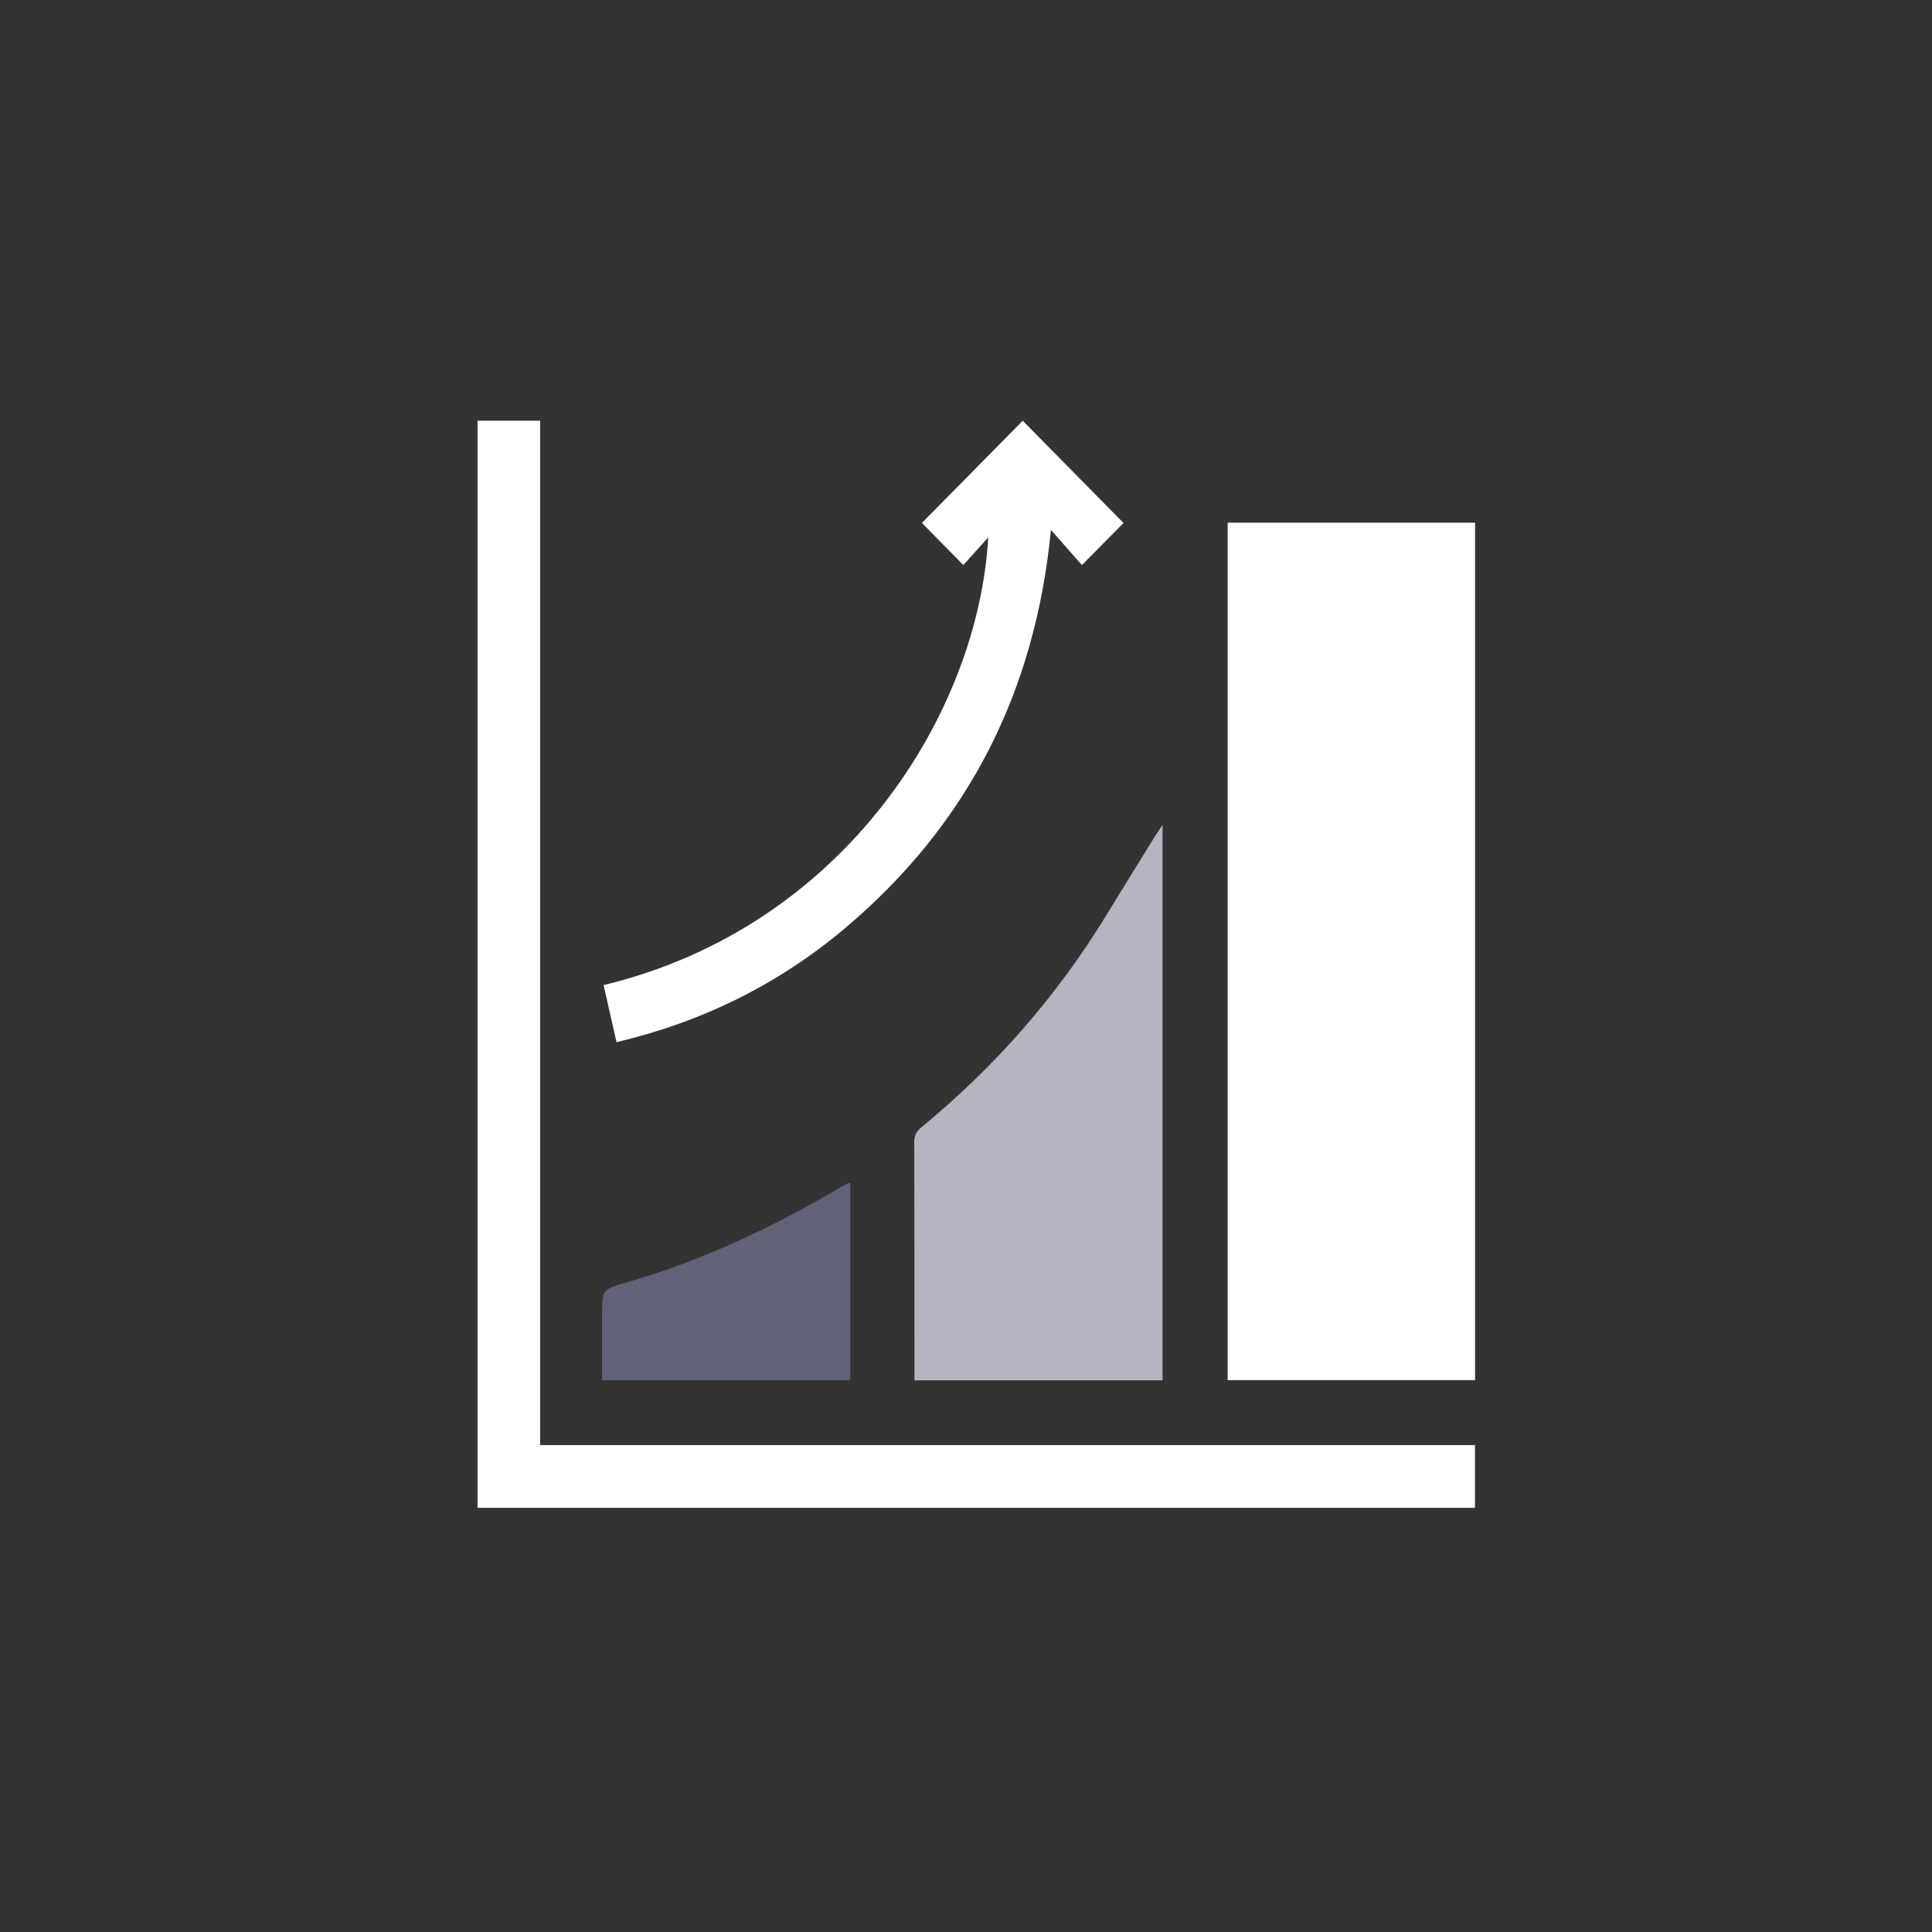
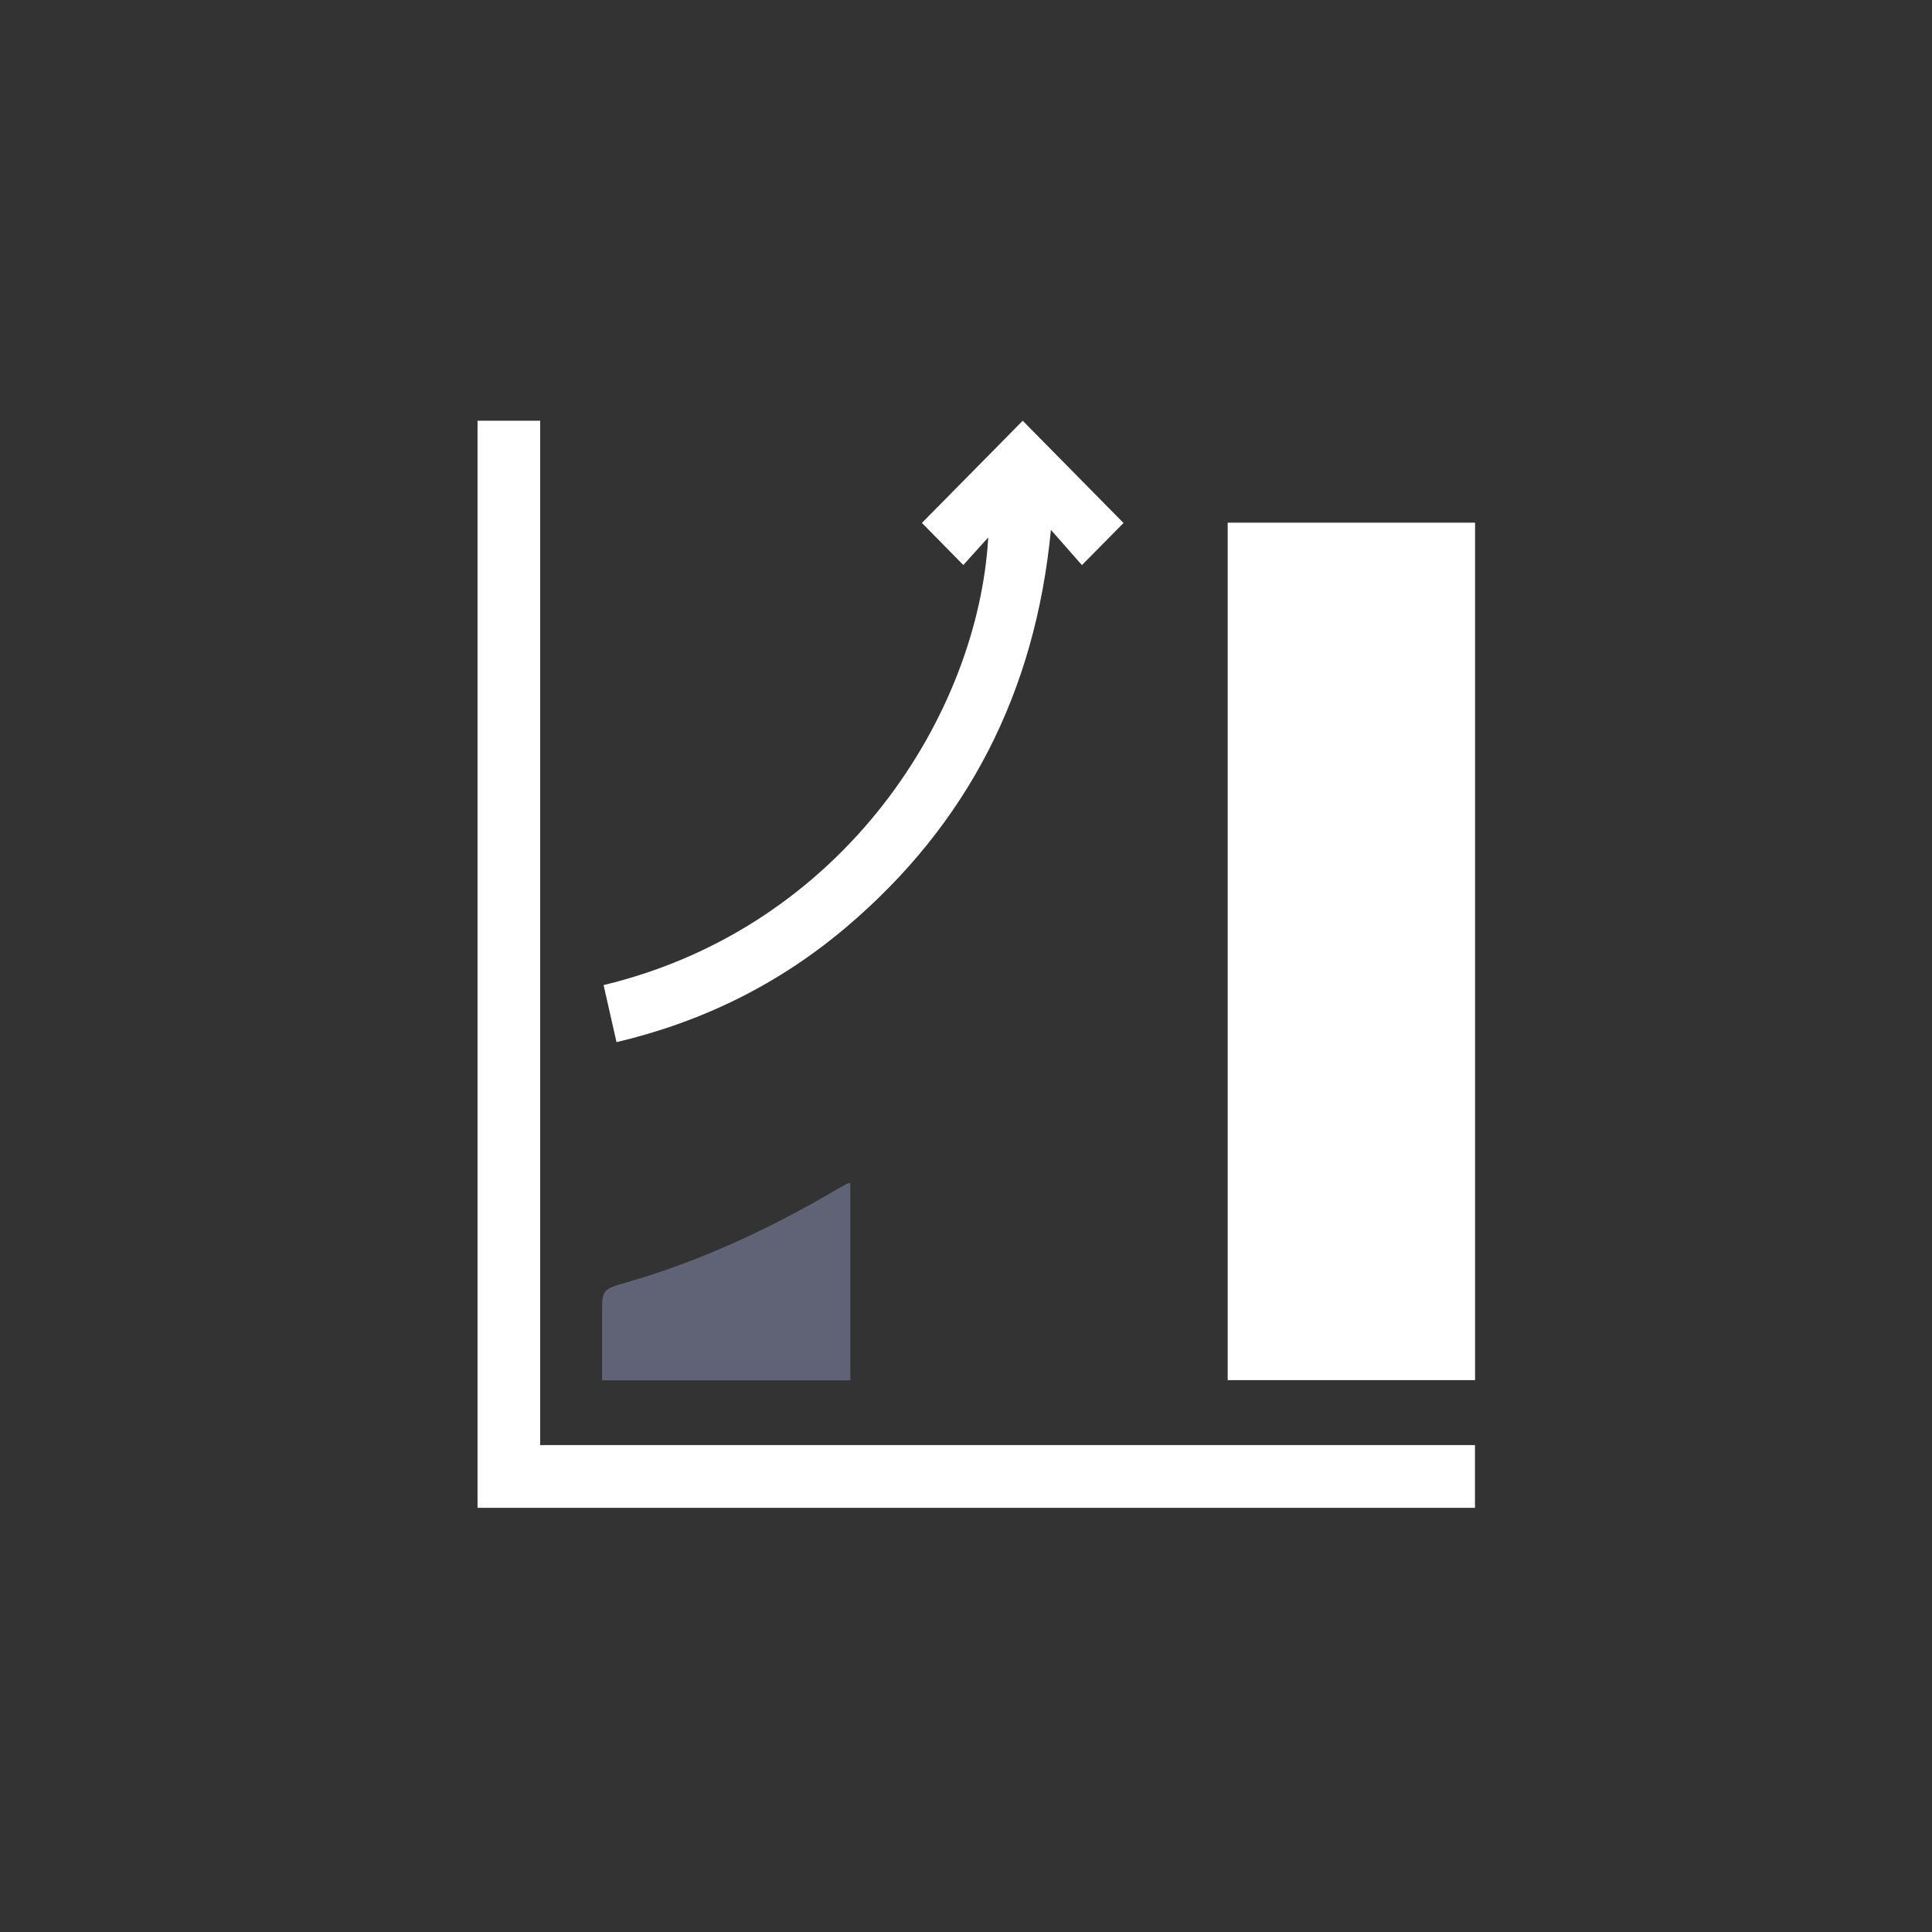
<svg xmlns="http://www.w3.org/2000/svg" width="65" height="65" viewBox="0 0 65 65" fill="none">
  <rect x="0" y="0" width="65" height="65" fill="#333333" stroke="none" />
  <g id="Partners">
    <g id="Group 48098212">
      <path id="Vector" d="M41.304 17.585H49.627V46.433H41.304V17.585Z" fill="white" />
      <path id="Vector_2" d="M18.174 48.618H49.624V50.729H16.066V14.155H18.174V48.618Z" fill="white" />
-       <path id="Vector_3" d="M39.113 27.756V46.44H30.766V46.113C30.766 43.551 30.766 40.989 30.759 38.427C30.759 38.2 30.829 38.066 31.003 37.923C33.471 35.895 35.552 33.524 37.219 30.795C37.763 29.903 38.315 29.011 38.866 28.123C38.932 28.016 39.006 27.913 39.113 27.752V27.756Z" fill="#B4B5C0" />
      <path id="Vector_4" d="M33.251 18.078C32.965 18.393 32.68 18.71 32.41 19.009C31.913 18.502 31.455 18.041 31.016 17.593C32.14 16.454 33.285 15.297 34.408 14.155C35.532 15.297 36.676 16.454 37.8 17.596C37.37 18.032 36.916 18.492 36.4 19.012C36.093 18.663 35.753 18.274 35.357 17.826C34.832 23.29 32.557 27.727 28.478 31.188C26.222 33.101 23.643 34.377 20.742 35.062C20.592 34.402 20.448 33.77 20.307 33.142C28.422 31.191 32.91 23.991 33.248 18.082L33.251 18.078Z" fill="white" />
      <path id="Vector_5" d="M28.608 39.797V46.44H20.255V44.236C20.255 43.394 20.255 43.38 21.073 43.147C23.578 42.428 25.913 41.33 28.154 40.017C28.268 39.95 28.381 39.887 28.495 39.823C28.515 39.813 28.538 39.813 28.608 39.797Z" fill="#606275" />
    </g>
  </g>
</svg>